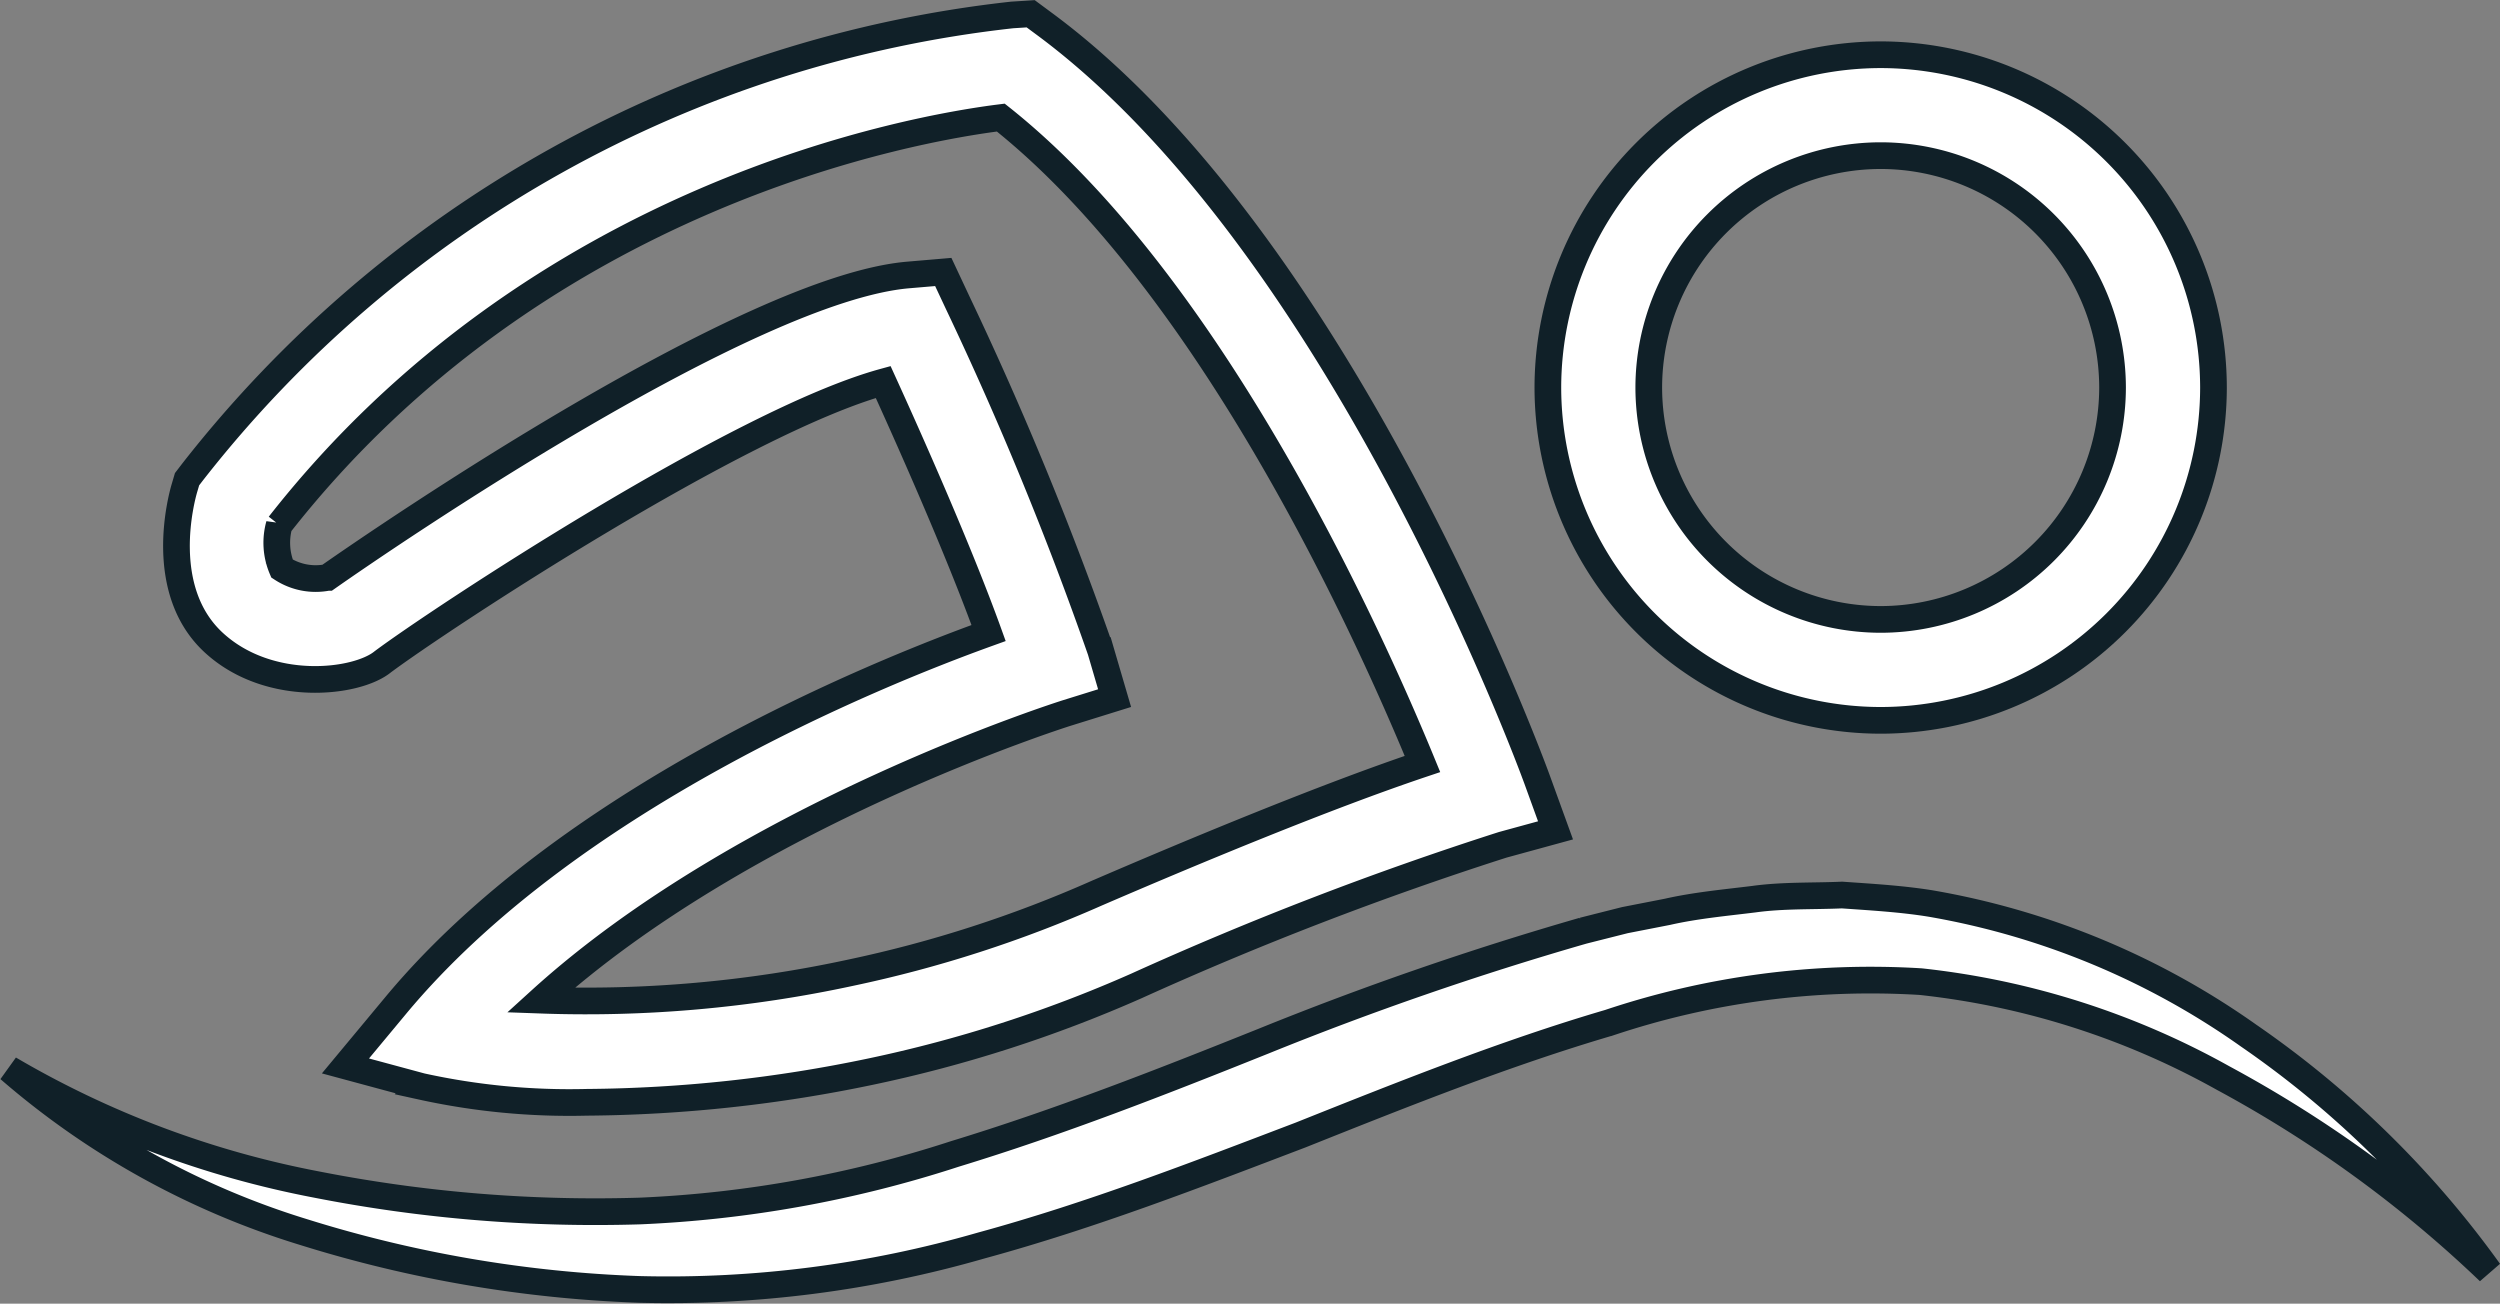
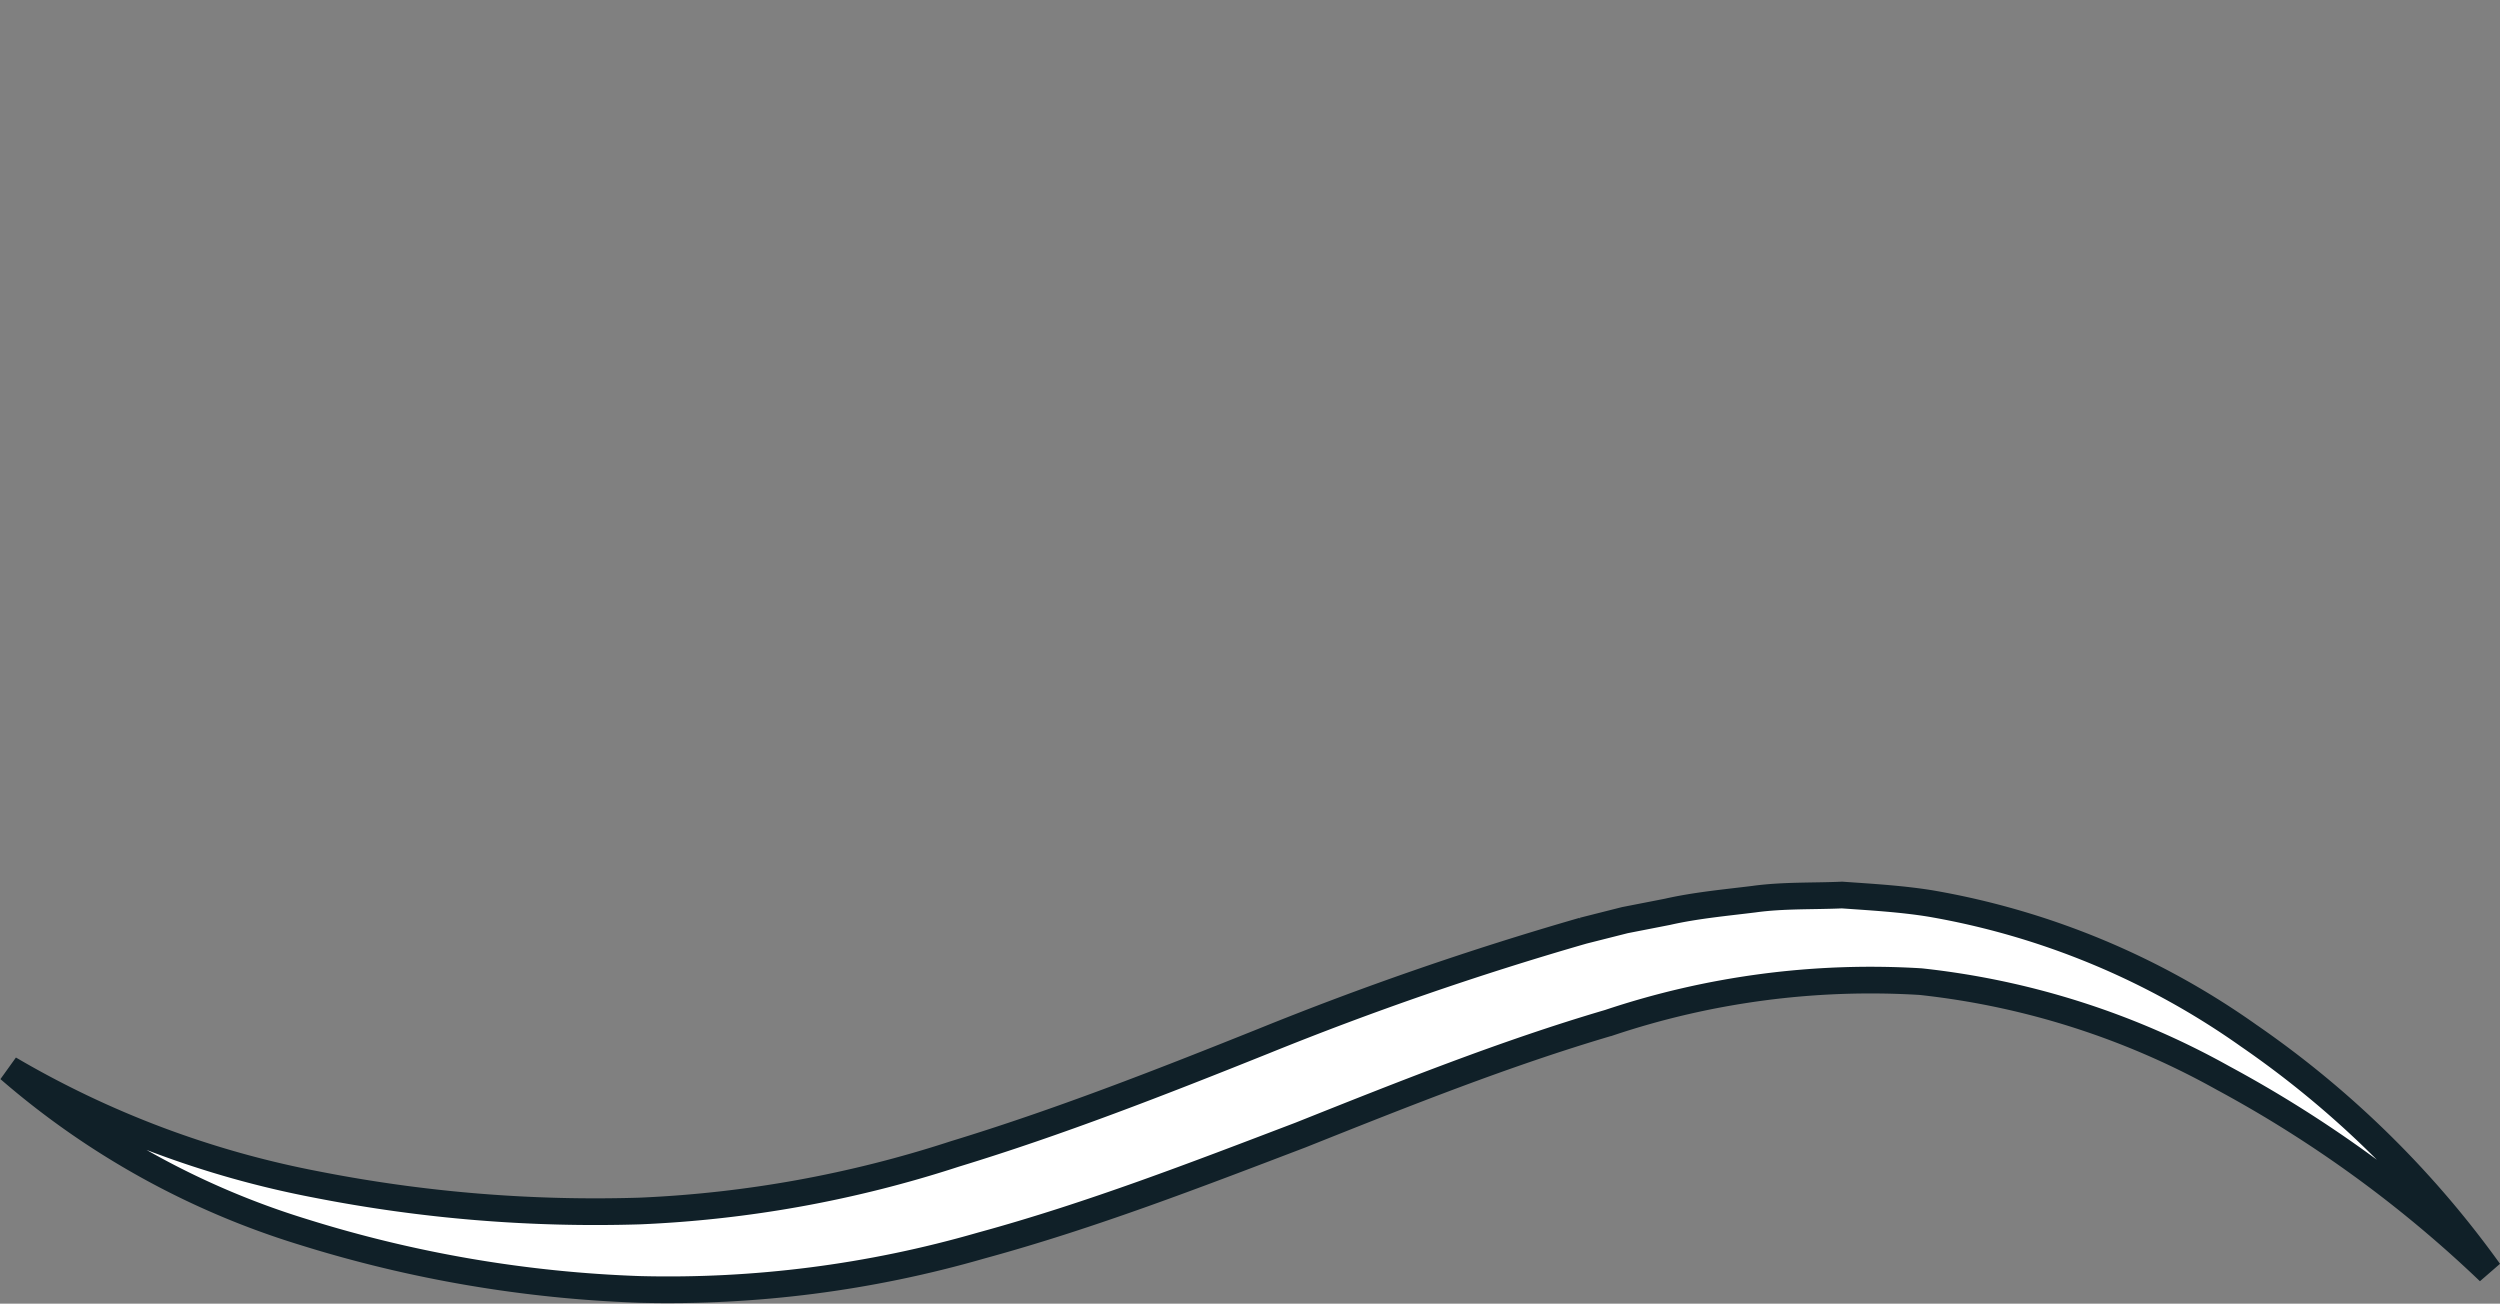
<svg xmlns="http://www.w3.org/2000/svg" width="93.676" height="48.849" viewBox="0 0 93.676 48.849">
  <rect x="0" y="0" width="93.676" height="48.849" fill="#808080" stroke="none" />
  <g transform="translate(0.341 0.511)">
-     <path d="M-211.373,305.075a12.484,12.484,0,0,0,12.47-12.47,12.485,12.485,0,0,0-12.47-12.471,12.486,12.486,0,0,0-12.471,12.471A12.485,12.485,0,0,0-211.373,305.075Zm0-21.16a8.7,8.7,0,0,1,8.688,8.69,8.7,8.7,0,0,1-8.688,8.688,8.7,8.7,0,0,1-8.69-8.688A8.7,8.7,0,0,1-211.373,283.915Z" transform="translate(281.502 -278.594)" fill="#fff" stroke="#102028" stroke-width="1" />
-     <path d="M-256.882,303.2c2.13-1.589,13.364-9,18.752-10.485.963,2.113,2.836,6.314,3.95,9.406-4.441,1.6-15.825,6.267-22.215,13.955l-1.884,2.266,2.845.768a25.848,25.848,0,0,0,6.2.595,53.546,53.546,0,0,0,10.638-1.151,50.047,50.047,0,0,0,9.949-3.207,127.574,127.574,0,0,1,13.73-5.29l1.98-.542-.7-1.93c-.3-.817-7.424-20.1-18.408-28.255l-.558-.413-.692.044A45.281,45.281,0,0,0-264,296.078l-.214.279-.1.339c-.113.386-1.044,3.824,1.111,5.794C-261.134,304.386-257.859,304-256.882,303.2Zm-3.877-5.13c9.732-12.425,23.808-14.86,27.036-15.263,7.907,6.276,13.812,19.376,15.8,24.221-3.573,1.2-8.453,3.222-12.222,4.848a46.428,46.428,0,0,1-9.2,2.972,46.935,46.935,0,0,1-11.62,1.029c7.651-6.952,19.6-10.723,19.729-10.764l1.777-.553-.523-1.785a130.644,130.644,0,0,0-5.336-12.989l-.56-1.194-1.313.112c-6.01.514-19.607,9.825-21.755,11.332a2.314,2.314,0,0,1-1.71-.33A2.484,2.484,0,0,1-260.759,298.065Z" transform="translate(270.882 -278.912)" fill="#fff" stroke="#102028" stroke-width="1" />
    <path d="M-185.667,310.384a29.2,29.2,0,0,0-11.933-4.955c-1.088-.175-2.2-.238-3.307-.316-1.1.048-2.217.005-3.3.155-1.084.134-2.182.234-3.236.473l-1.6.313-1.563.395a121.312,121.312,0,0,0-11.977,4.139c-3.861,1.549-7.69,3.045-11.571,4.228a44.086,44.086,0,0,1-11.8,2.137,54.2,54.2,0,0,1-12.13-.995,36.119,36.119,0,0,1-11.5-4.325,30.45,30.45,0,0,0,11.027,6.108,47.661,47.661,0,0,0,12.591,2.15,42.25,42.25,0,0,0,12.805-1.645c4.128-1.126,8.071-2.657,11.962-4.139,3.868-1.543,7.693-3.072,11.561-4.209a30.88,30.88,0,0,1,11.675-1.54,29.788,29.788,0,0,1,11.33,3.61,46,46,0,0,1,9.975,7.255A36.712,36.712,0,0,0-185.667,310.384Z" transform="translate(269.587 -272.087)" fill="#fff" stroke="#102028" stroke-width="1" />
  </g>
</svg>